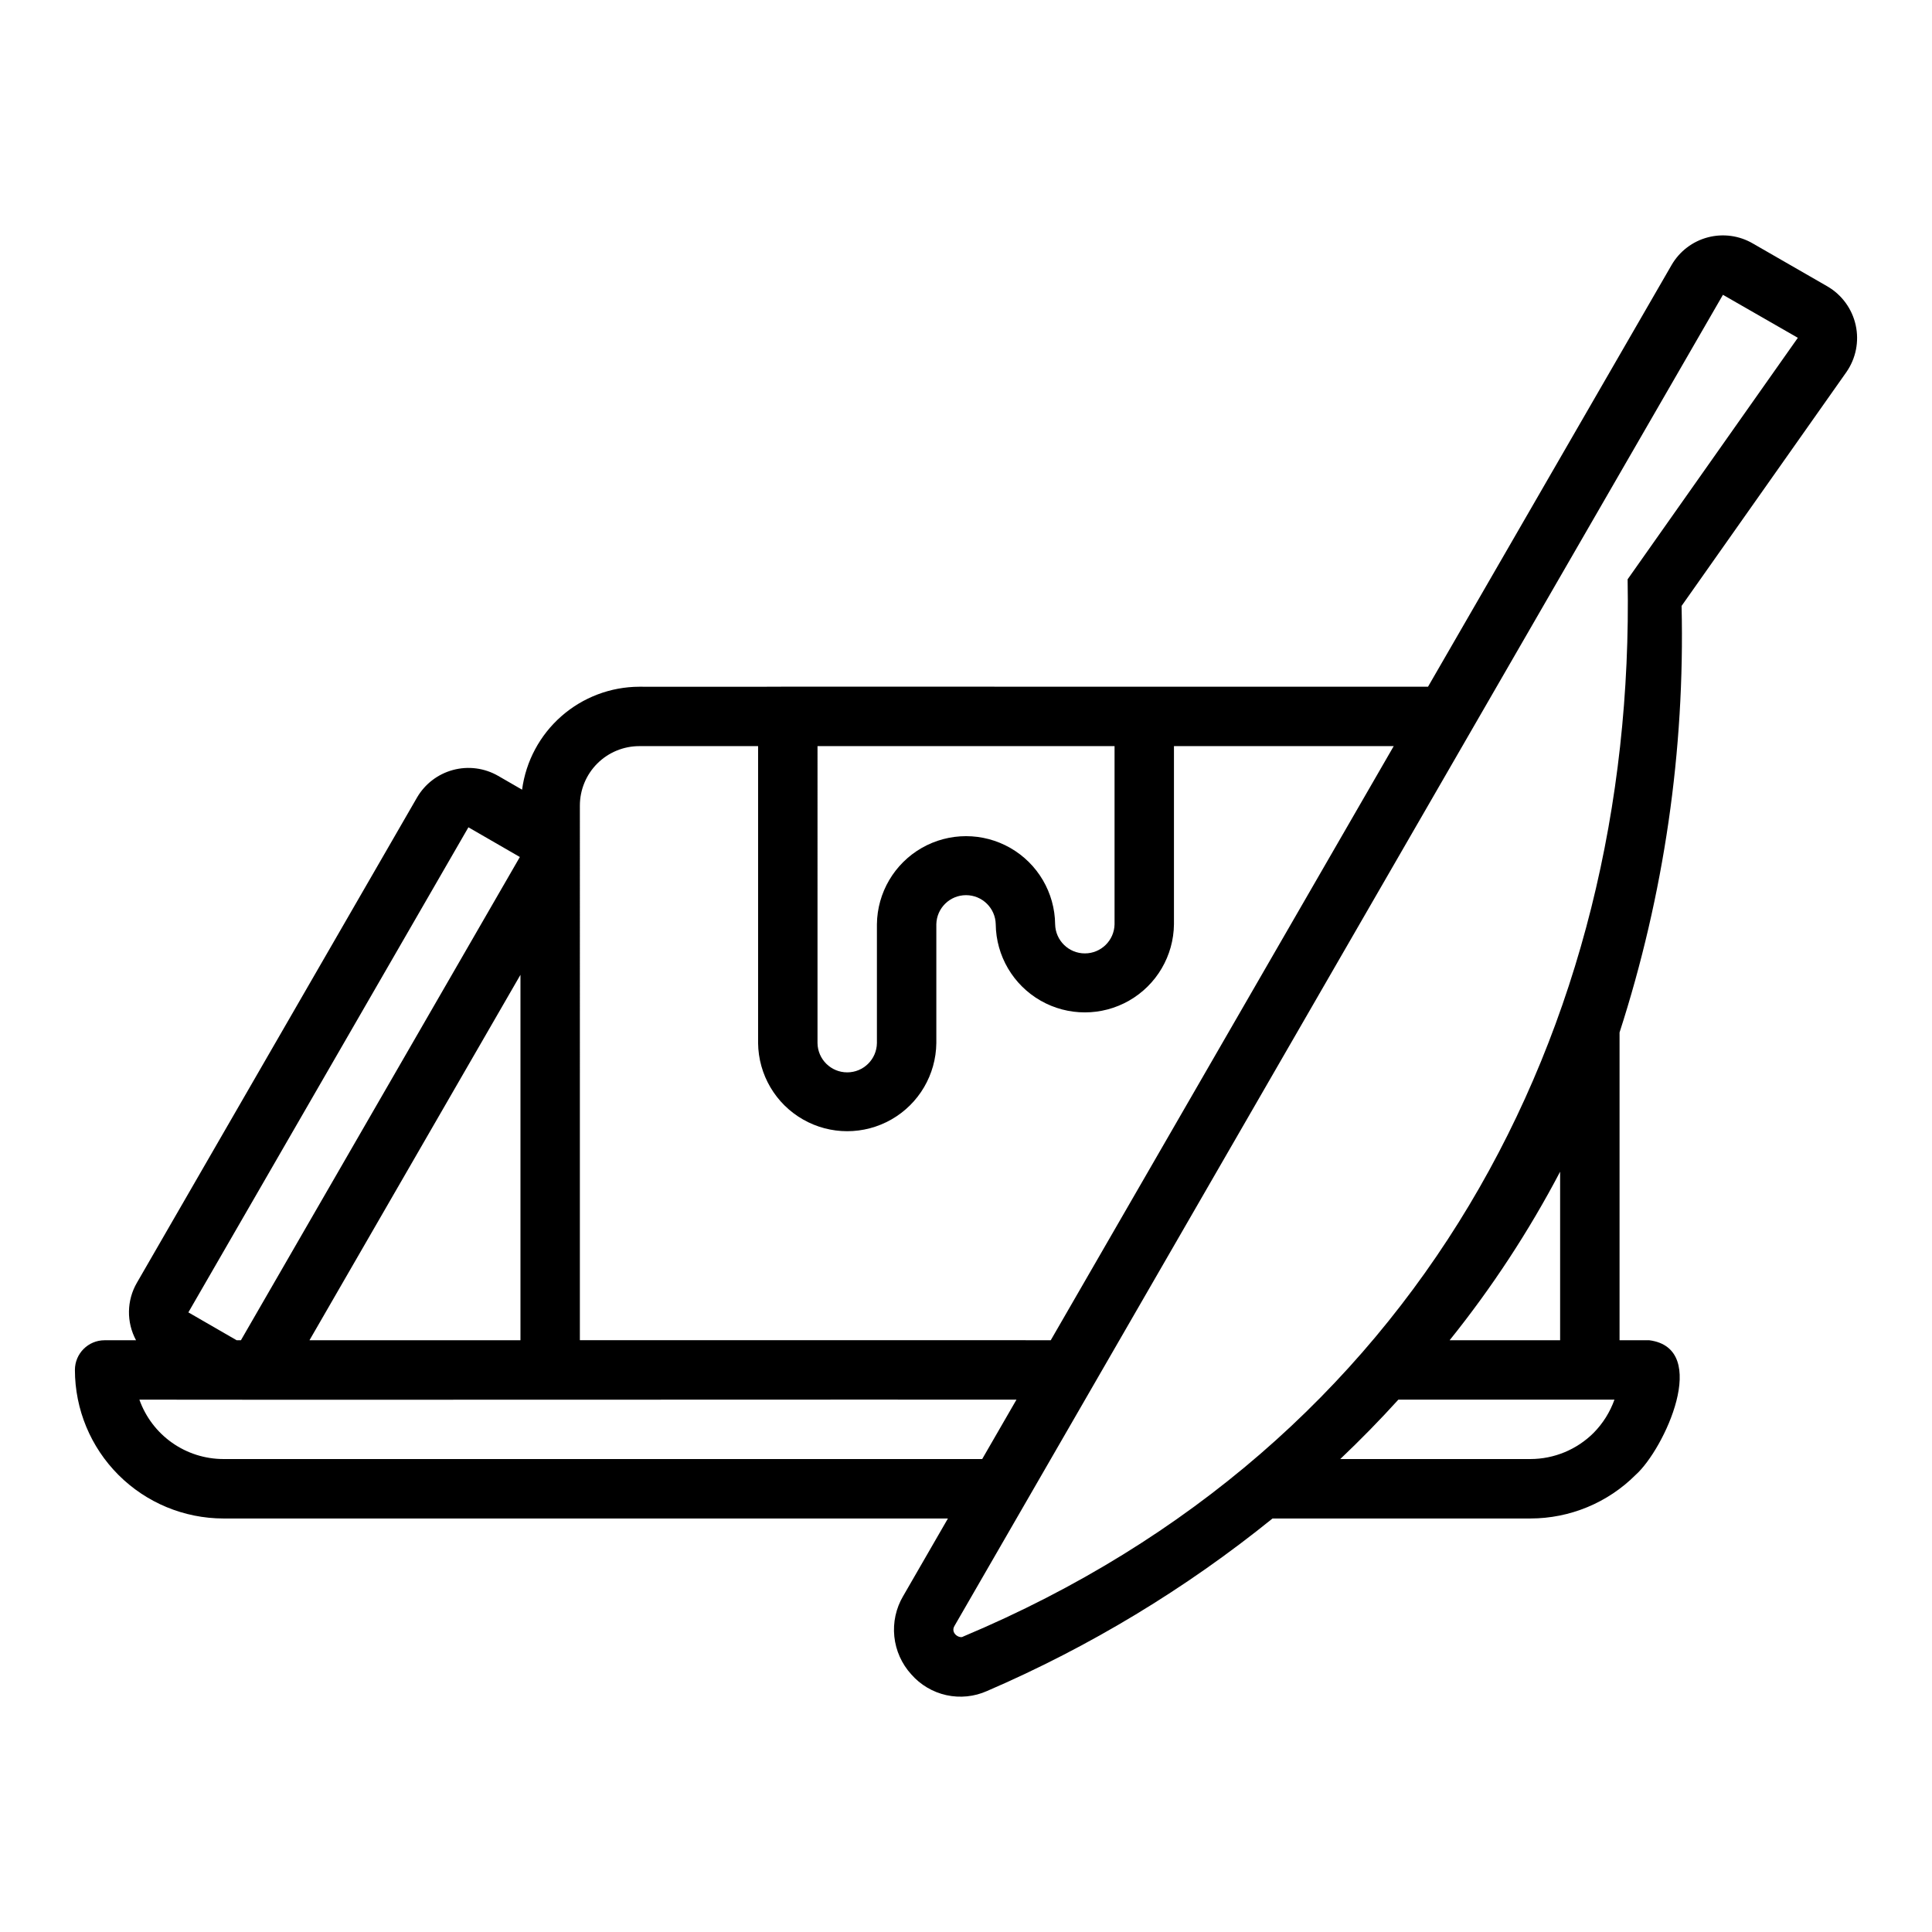
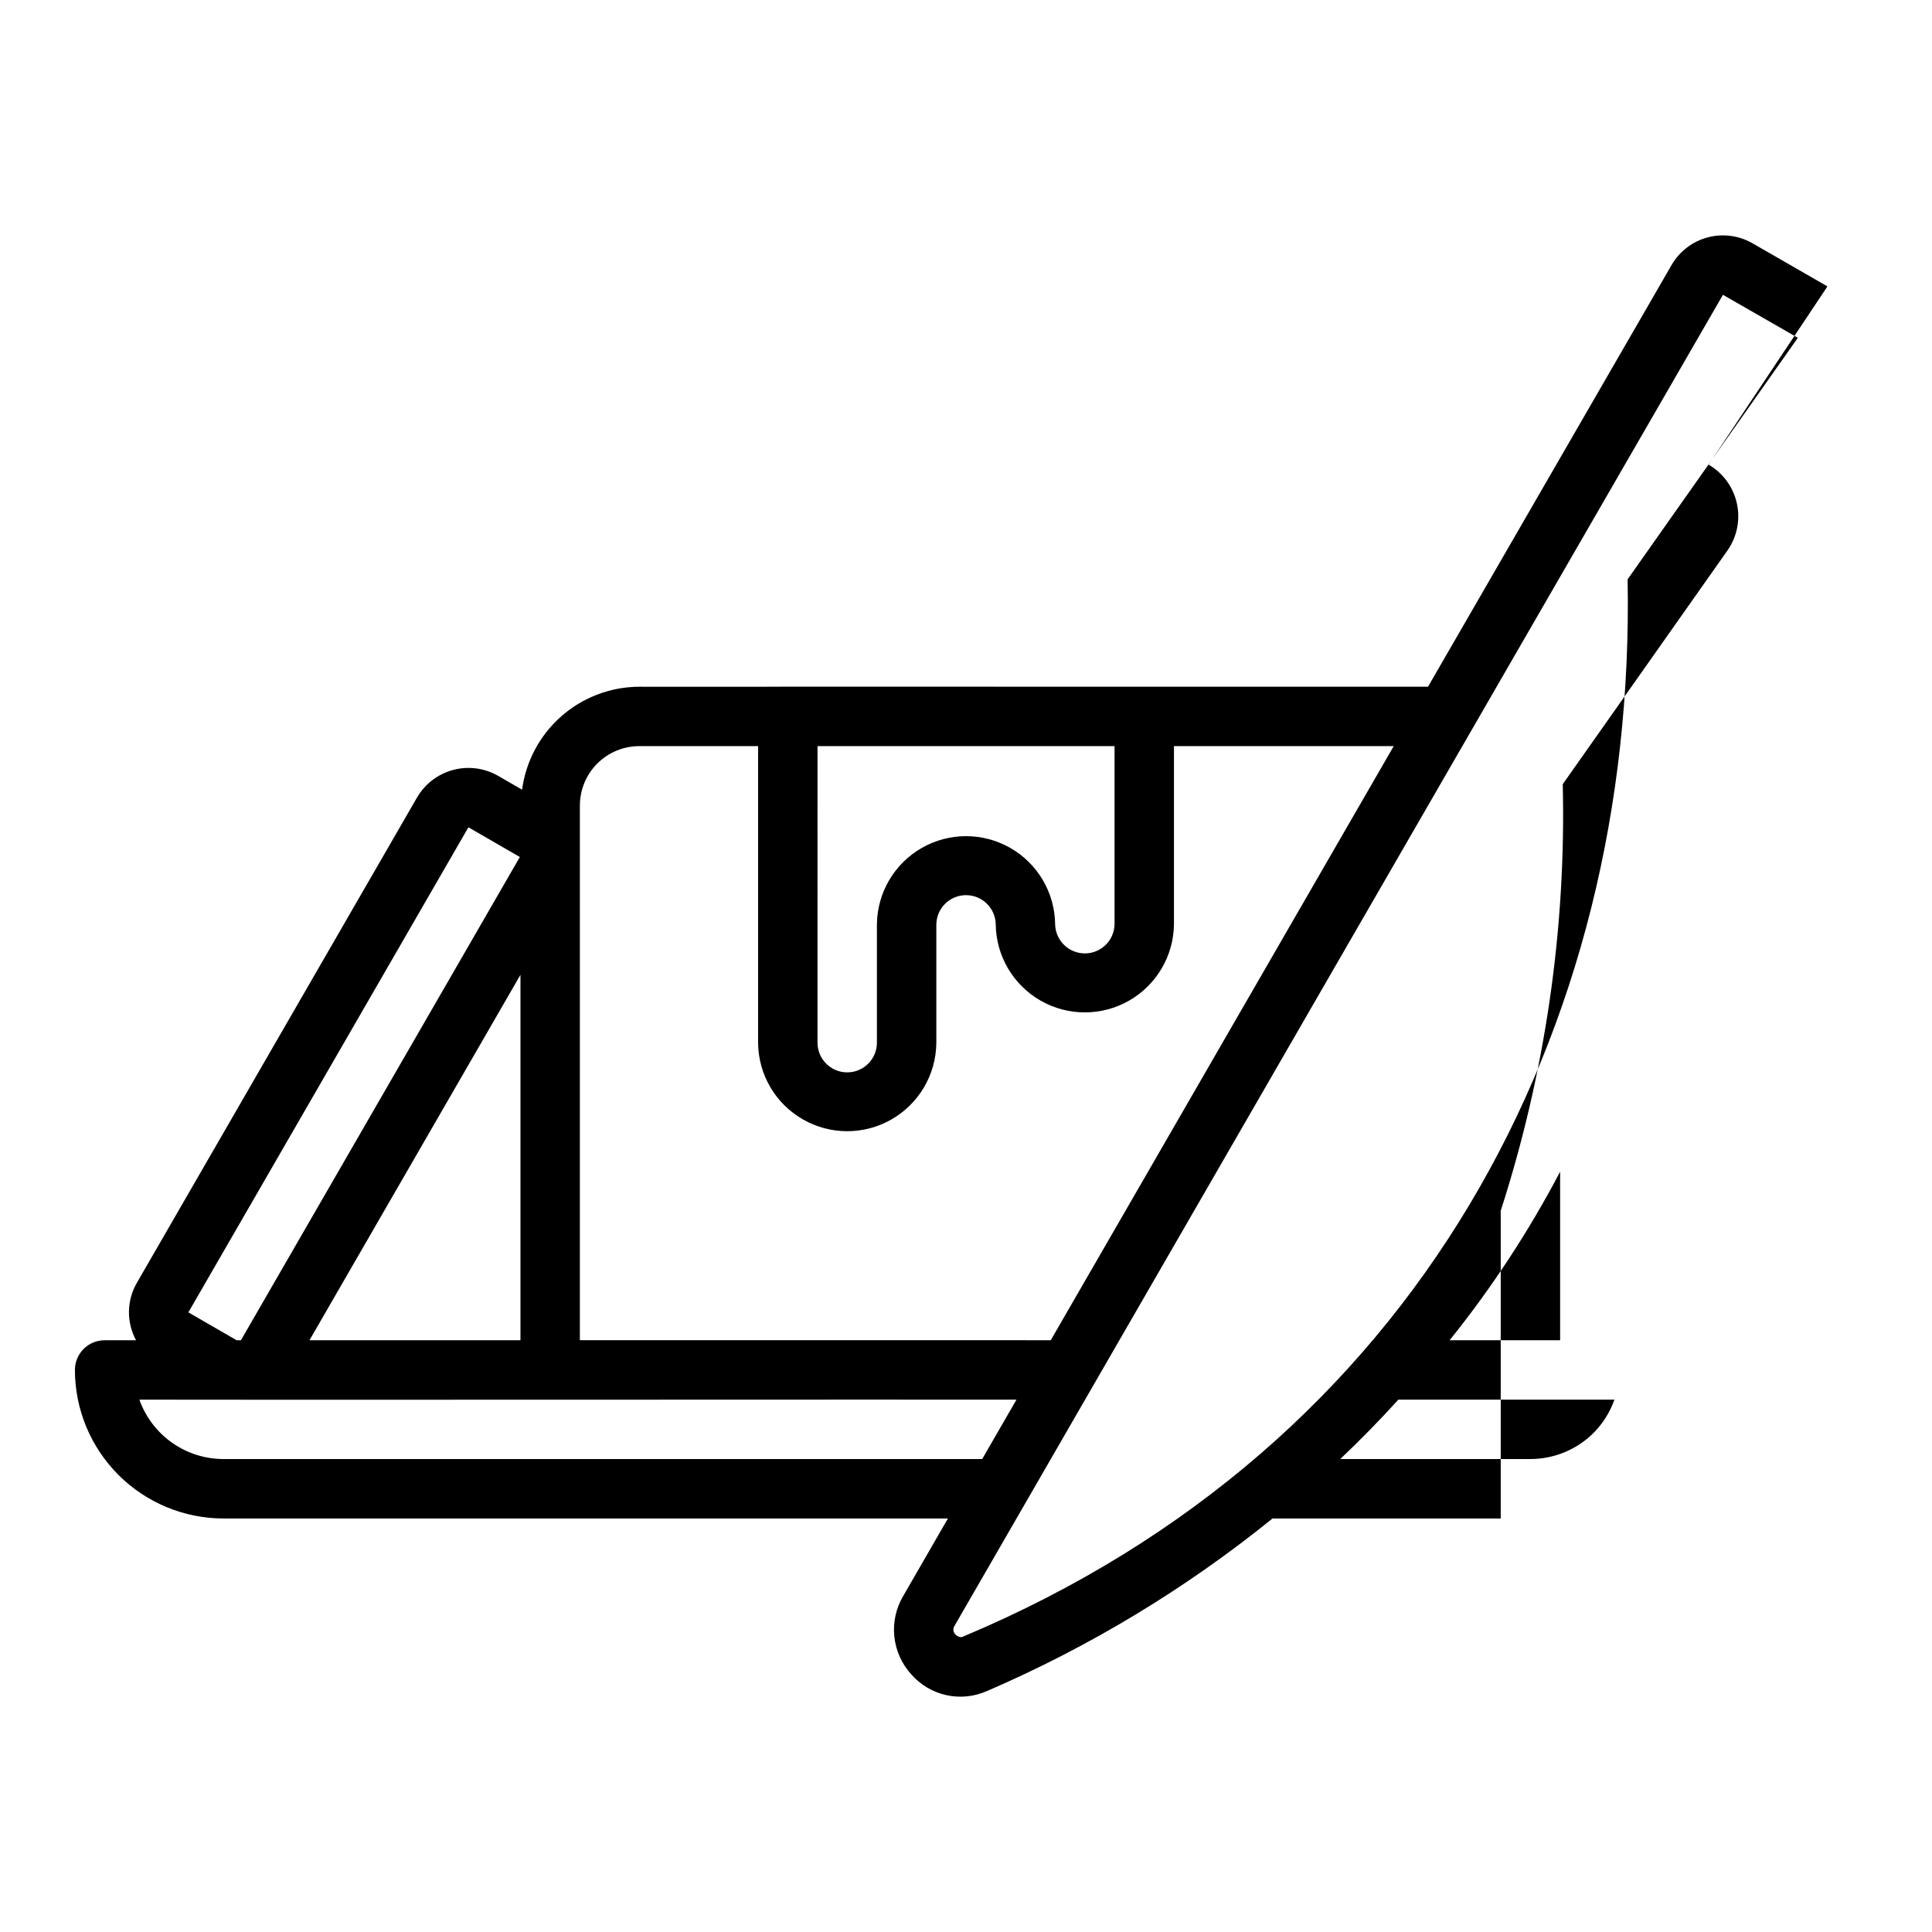
<svg xmlns="http://www.w3.org/2000/svg" fill="#000000" width="800px" height="800px" version="1.1" viewBox="144 144 512 512">
-   <path d="m628.29 219.9-19.734-11.355c-3.606-2.117-7.906-2.707-11.953-1.648-4.043 1.062-7.496 3.691-9.598 7.305l-64.566 111.79c-41.363 0.008-127.89-0.031-169.66-0.02-0.078 0.055-39.266 0-39.359 0.02-7.602 0.023-14.938 2.801-20.648 7.816-5.711 5.016-9.41 11.93-10.414 19.465l-6.348-3.664c-3.617-2.082-7.914-2.644-11.945-1.562s-7.469 3.715-9.562 7.328l-74.211 128.55c-2.731 4.695-2.82 10.477-0.238 15.254h-8.328c-4.348 0-7.871 3.527-7.871 7.875 0.012 10.434 4.16 20.438 11.539 27.816 7.379 7.379 17.383 11.531 27.82 11.543h192l-11.855 20.543h-0.004c-1.91 3.238-2.734 7-2.348 10.738 0.387 3.738 1.965 7.254 4.496 10.031 2.434 2.785 5.699 4.715 9.309 5.508 3.613 0.793 7.383 0.41 10.762-1.098 27.188-11.723 52.645-27.105 75.664-45.723h68.344c10.461-0.004 20.488-4.16 27.883-11.555 7.566-6.754 20.016-33.543 3.606-35.68h-7.871v-81.562c11.785-36.488 17.344-74.699 16.438-113.04l43.672-61.961c2.527-3.625 3.422-8.141 2.469-12.453-0.953-4.316-3.664-8.035-7.481-10.258zm-267.64 121.83h78.719v47.211c-0.082 4.289-3.582 7.723-7.871 7.719-4.289 0-7.789-3.43-7.875-7.719-0.094-8.375-4.613-16.07-11.883-20.23s-16.195-4.16-23.465 0c-7.266 4.16-11.789 11.859-11.883 20.23v31.488c-0.062 4.305-3.57 7.758-7.871 7.758-4.305 0-7.809-3.453-7.871-7.758zm-62.977 15.742c0.004-4.176 1.664-8.176 4.613-11.129 2.953-2.949 6.957-4.609 11.129-4.613h31.488v78.699c0.094 8.375 4.617 16.074 11.887 20.23 7.266 4.16 16.195 4.16 23.461 0 7.269-4.16 11.789-11.855 11.887-20.23v-31.488c0.086-4.285 3.582-7.715 7.871-7.715 4.285 0 7.785 3.43 7.871 7.715 0.094 8.375 4.617 16.074 11.883 20.234 7.269 4.16 16.199 4.156 23.465-0.004 7.269-4.16 11.789-11.855 11.883-20.23v-47.211h58.238l-90.887 157.44-124.79-0.004zm-71.656 141.7 55.91-96.84v96.84zm-32.098-7.379 74.215-128.55 13.633 7.871-73.918 128.06h-1.145zm9.285 38.867h0.004c-4.883-0.004-9.645-1.52-13.633-4.34-3.984-2.816-7-6.801-8.637-11.402 11.848 0.09 213.88-0.047 232.44 0l-9.086 15.742zm363.12-6.941h0.004c-4.449 4.438-10.473 6.934-16.754 6.941h-50.391c5.379-5.102 10.512-10.348 15.398-15.742h57.266c-1.176 3.301-3.059 6.309-5.519 8.801zm-38.152-24.547c11.176-13.906 20.98-28.863 29.277-44.66v44.66zm47.164-201.65c2.191 119.46-55.527 229.54-176.04 280.16-0.984 0.703-3.559-0.883-2.309-2.867 56.703-98.262 146.93-254.54 203.61-352.69l19.848 11.395z" />
+   <path d="m628.29 219.9-19.734-11.355c-3.606-2.117-7.906-2.707-11.953-1.648-4.043 1.062-7.496 3.691-9.598 7.305l-64.566 111.79c-41.363 0.008-127.89-0.031-169.66-0.02-0.078 0.055-39.266 0-39.359 0.02-7.602 0.023-14.938 2.801-20.648 7.816-5.711 5.016-9.41 11.93-10.414 19.465l-6.348-3.664c-3.617-2.082-7.914-2.644-11.945-1.562s-7.469 3.715-9.562 7.328l-74.211 128.55c-2.731 4.695-2.82 10.477-0.238 15.254h-8.328c-4.348 0-7.871 3.527-7.871 7.875 0.012 10.434 4.16 20.438 11.539 27.816 7.379 7.379 17.383 11.531 27.82 11.543h192l-11.855 20.543h-0.004c-1.91 3.238-2.734 7-2.348 10.738 0.387 3.738 1.965 7.254 4.496 10.031 2.434 2.785 5.699 4.715 9.309 5.508 3.613 0.793 7.383 0.41 10.762-1.098 27.188-11.723 52.645-27.105 75.664-45.723h68.344h-7.871v-81.562c11.785-36.488 17.344-74.699 16.438-113.04l43.672-61.961c2.527-3.625 3.422-8.141 2.469-12.453-0.953-4.316-3.664-8.035-7.481-10.258zm-267.64 121.83h78.719v47.211c-0.082 4.289-3.582 7.723-7.871 7.719-4.289 0-7.789-3.43-7.875-7.719-0.094-8.375-4.613-16.07-11.883-20.23s-16.195-4.16-23.465 0c-7.266 4.16-11.789 11.859-11.883 20.23v31.488c-0.062 4.305-3.57 7.758-7.871 7.758-4.305 0-7.809-3.453-7.871-7.758zm-62.977 15.742c0.004-4.176 1.664-8.176 4.613-11.129 2.953-2.949 6.957-4.609 11.129-4.613h31.488v78.699c0.094 8.375 4.617 16.074 11.887 20.23 7.266 4.16 16.195 4.16 23.461 0 7.269-4.16 11.789-11.855 11.887-20.23v-31.488c0.086-4.285 3.582-7.715 7.871-7.715 4.285 0 7.785 3.43 7.871 7.715 0.094 8.375 4.617 16.074 11.883 20.234 7.269 4.16 16.199 4.156 23.465-0.004 7.269-4.16 11.789-11.855 11.883-20.23v-47.211h58.238l-90.887 157.44-124.79-0.004zm-71.656 141.7 55.91-96.84v96.84zm-32.098-7.379 74.215-128.55 13.633 7.871-73.918 128.06h-1.145zm9.285 38.867h0.004c-4.883-0.004-9.645-1.52-13.633-4.34-3.984-2.816-7-6.801-8.637-11.402 11.848 0.09 213.88-0.047 232.44 0l-9.086 15.742zm363.12-6.941h0.004c-4.449 4.438-10.473 6.934-16.754 6.941h-50.391c5.379-5.102 10.512-10.348 15.398-15.742h57.266c-1.176 3.301-3.059 6.309-5.519 8.801zm-38.152-24.547c11.176-13.906 20.98-28.863 29.277-44.66v44.66zm47.164-201.65c2.191 119.46-55.527 229.54-176.04 280.16-0.984 0.703-3.559-0.883-2.309-2.867 56.703-98.262 146.93-254.54 203.61-352.69l19.848 11.395z" />
</svg>